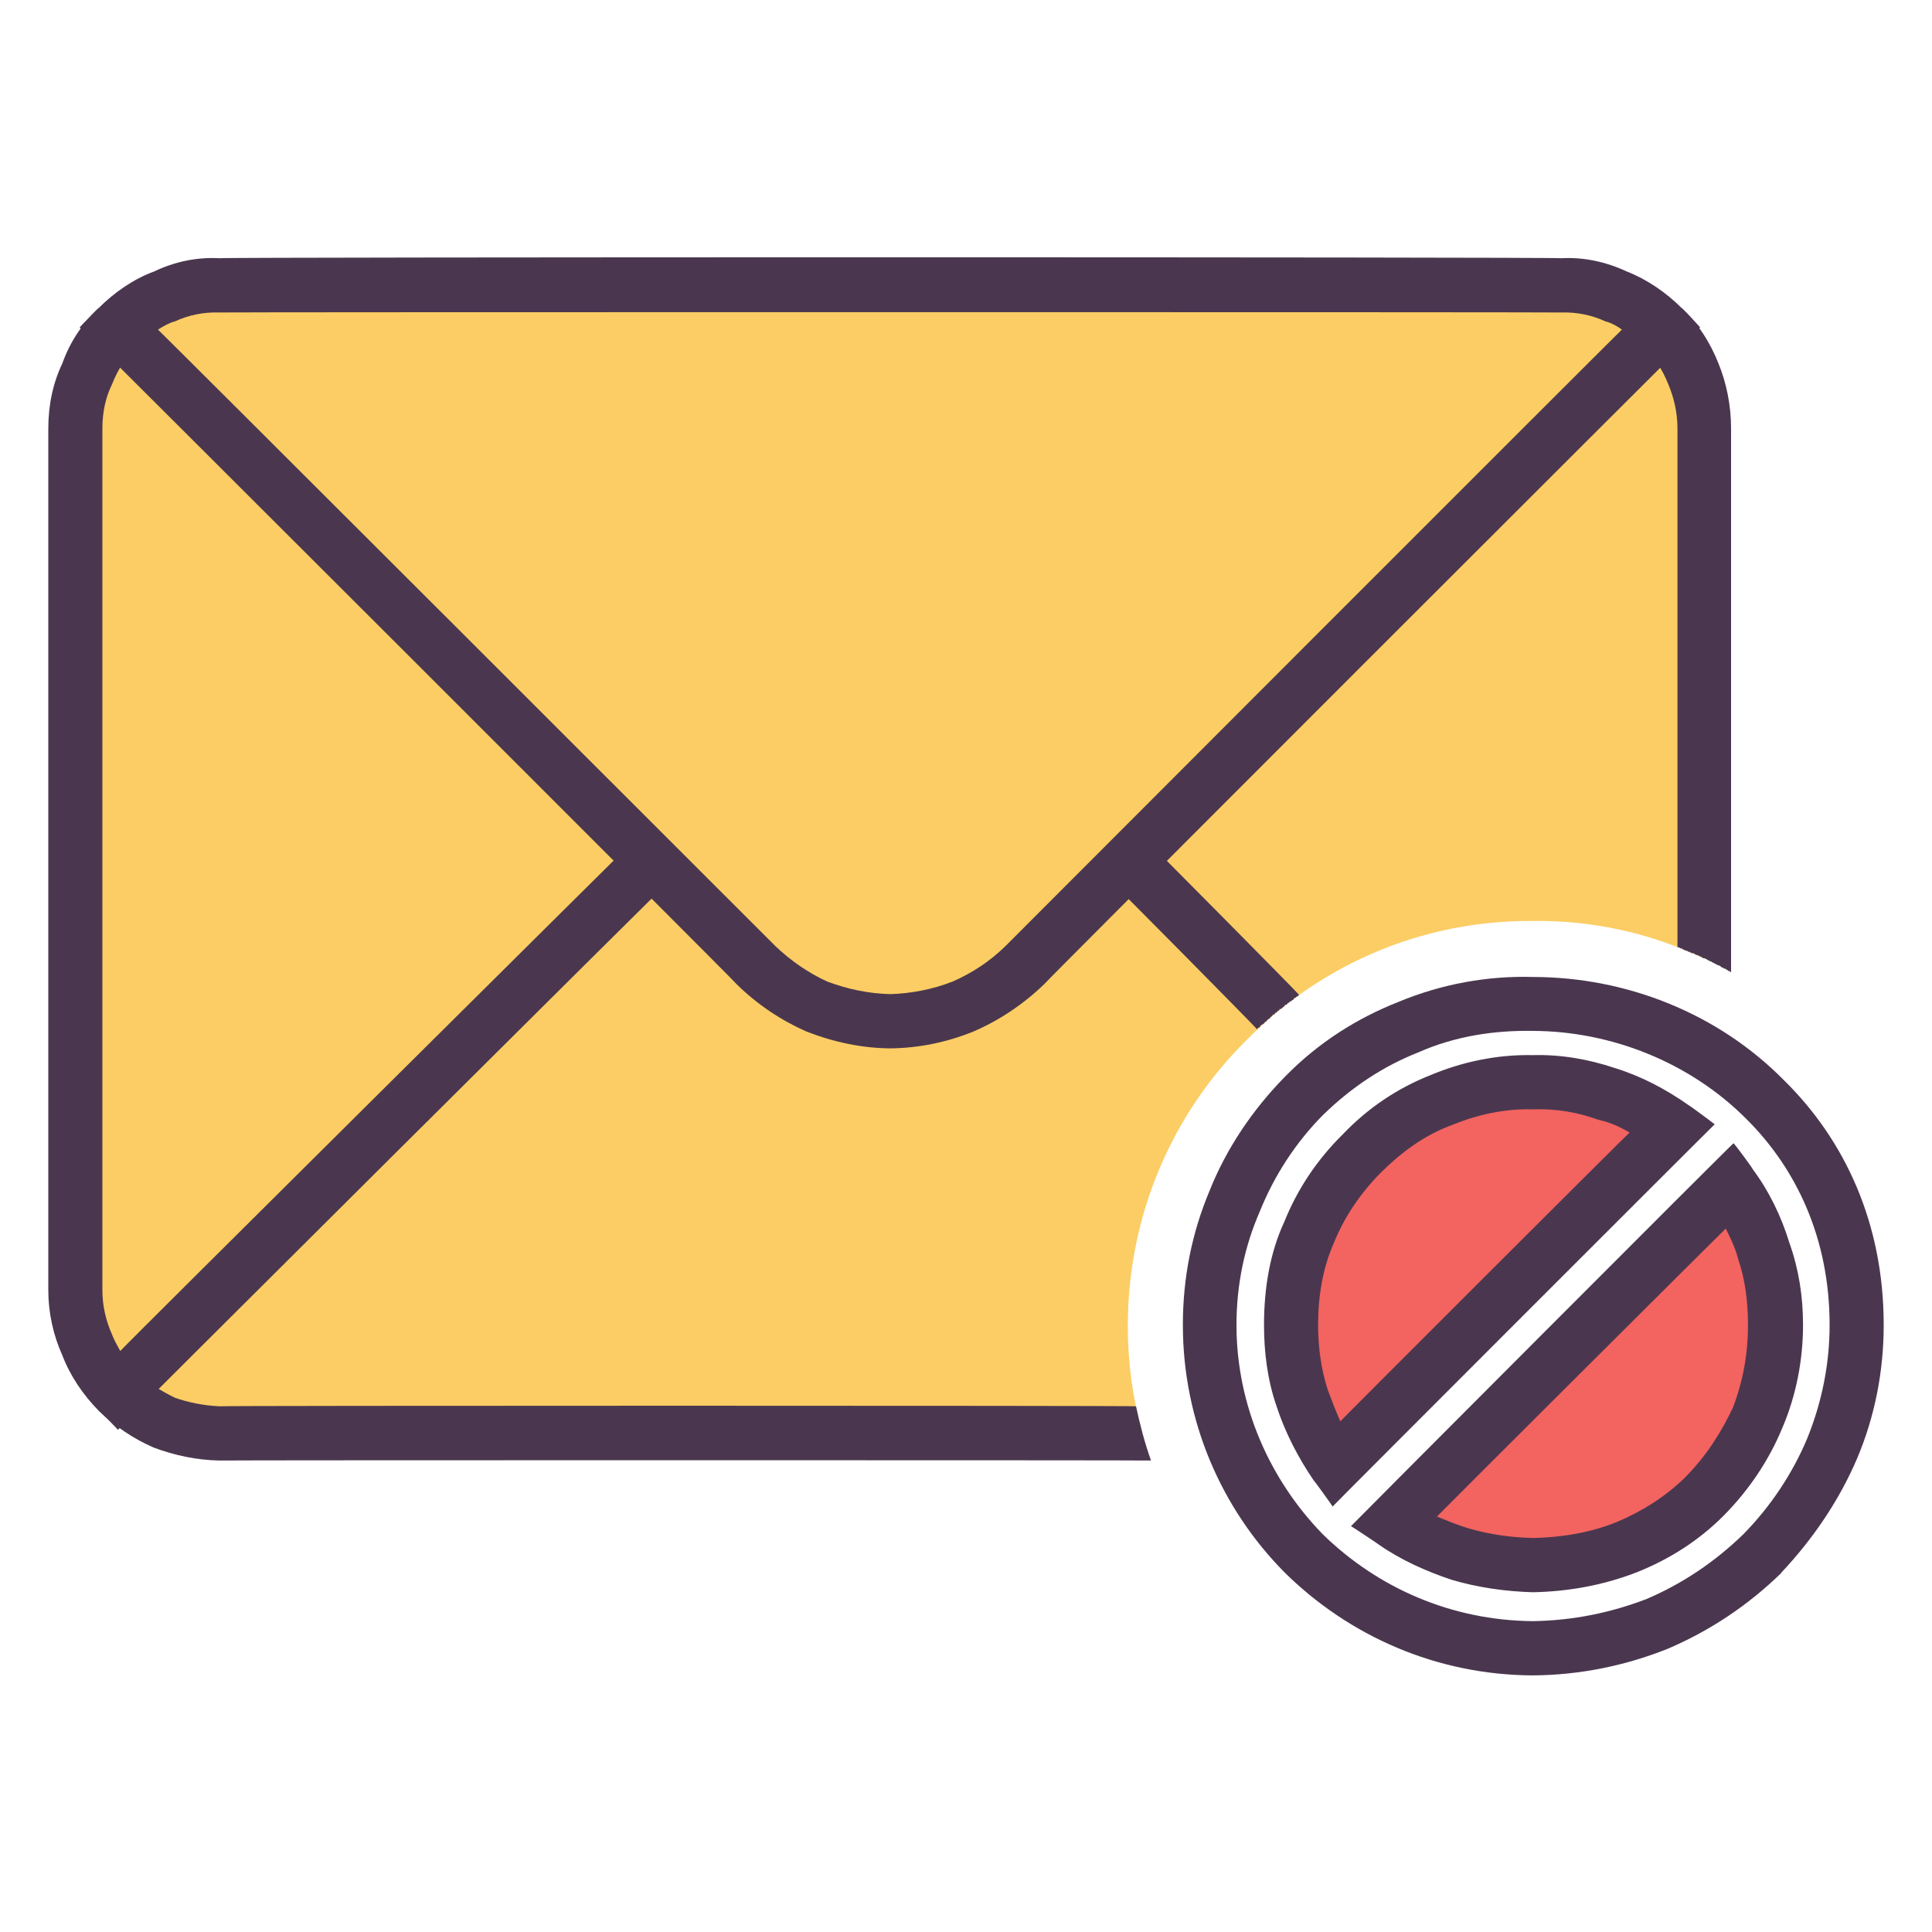
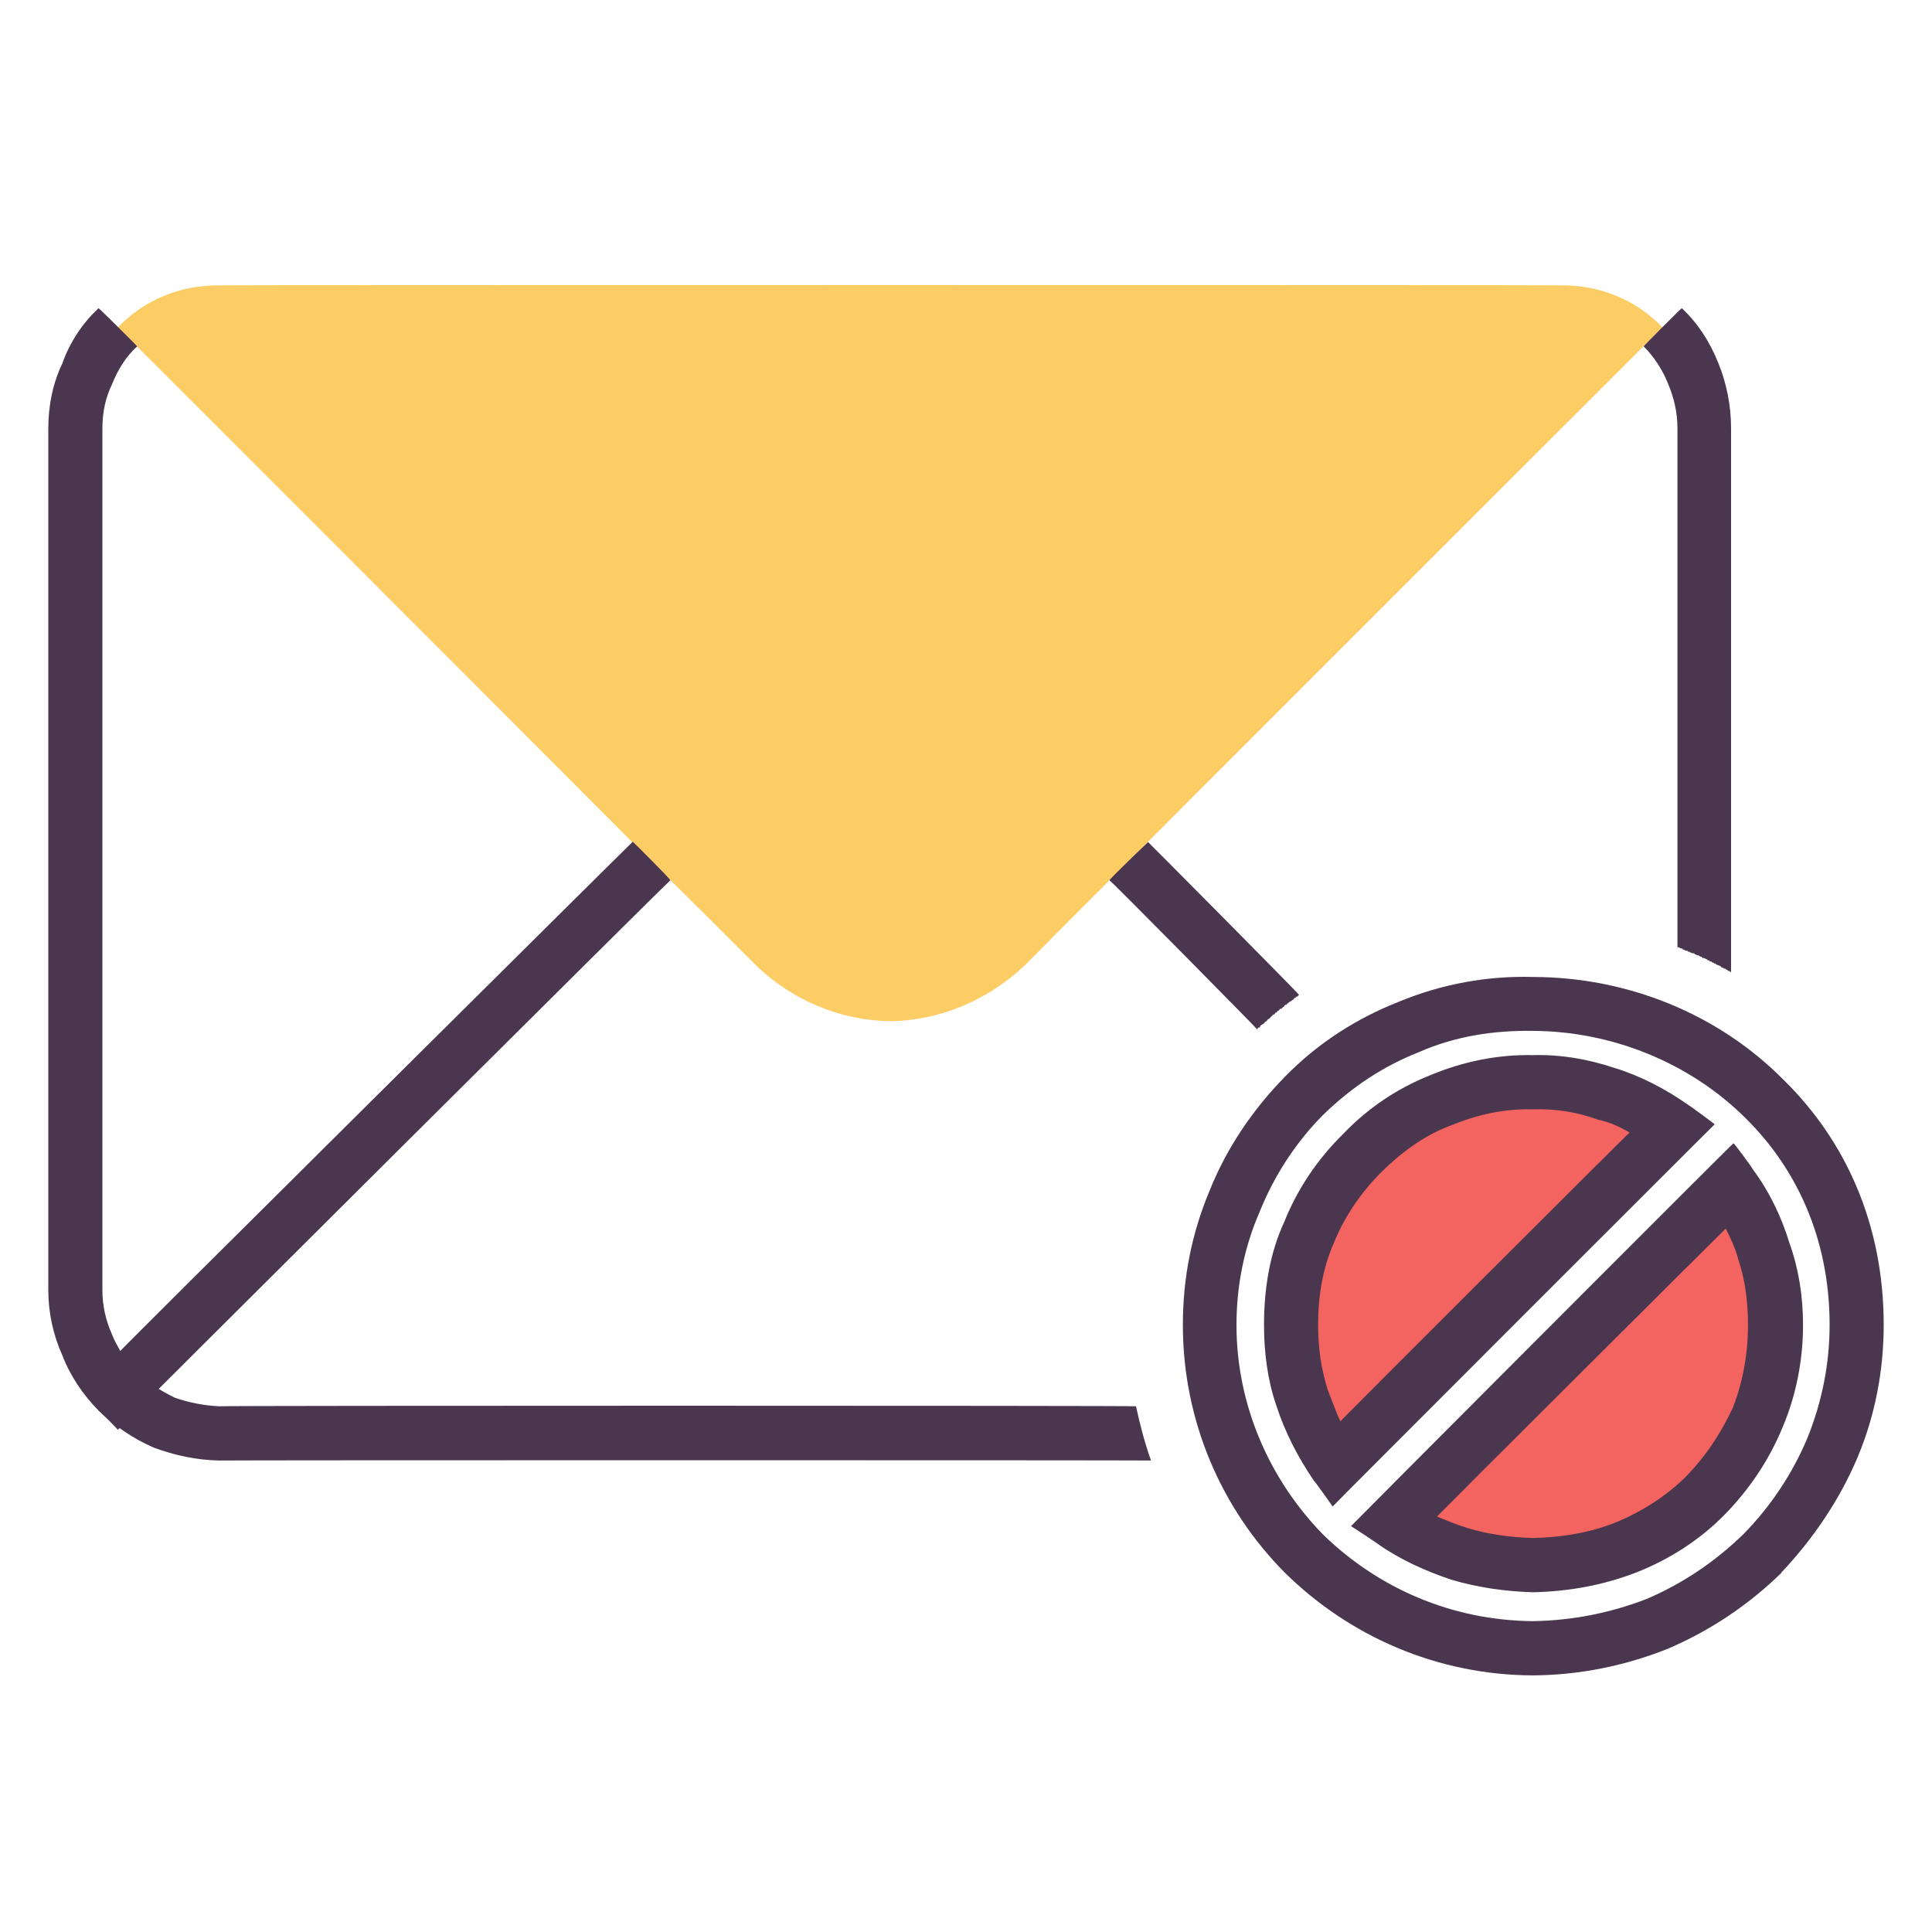
<svg xmlns="http://www.w3.org/2000/svg" version="1.1" width="100%" height="100%" id="svgWorkerArea" viewBox="0 0 400 400" style="background: white;">
  <defs id="defsdoc">
    <pattern id="patternBool" x="0" y="0" width="10" height="10" patternUnits="userSpaceOnUse" patternTransform="rotate(35)">
-       <circle cx="5" cy="5" r="4" style="stroke: none;fill: #ff000070;" />
-     </pattern>
+       </pattern>
  </defs>
  <g id="fileImp-448107123" class="cosito">
    <path id="pathImp-945416943" class="grouped" style="fill-rule:evenodd;clip-rule:evenodd;fill:#F36360;" d="M317.4 224.073C304 224.001 291.4 229.201 281.9 238.772 272.4 248.301 267.2 260.801 267.2 274.316 267.2 284.801 270.5 294.801 276.5 303.272 276.5 303.001 346.4 233.301 346.4 233.459 337.9 227.301 327.9 224.001 317.4 224.073 317.4 224.001 317.4 224.001 317.4 224.073 317.4 224.001 317.4 224.001 317.4 224.073" />
    <path id="pathImp-75168629" class="grouped" style="fill-rule:evenodd;clip-rule:evenodd;fill:#F36360;" d="M358.3 245.349C358.3 245.301 288.5 315.001 288.5 315.173 296.9 320.901 307.2 323.901 317.4 324.037 330.5 323.901 343.5 319.001 352.9 309.78 362.4 300.001 367.7 287.501 367.7 274.316 367.7 263.701 364.4 253.501 358.3 245.349 358.3 245.301 358.3 245.301 358.3 245.349 358.3 245.301 358.3 245.301 358.3 245.349" />
-     <path id="pathImp-154542896" class="grouped" style="fill-rule:evenodd;clip-rule:evenodd;fill:#FBCD64;" d="M352.9 198.507C352.9 198.301 352.9 88.601 352.9 88.712 352.9 80.501 349.5 73.101 344.2 67.8 344.2 67.701 233.7 178.201 233.7 178.266 233.7 178.201 212.2 199.801 212.2 199.838 204.3 207.301 194.3 211.301 184.3 211.433 174.3 211.301 164.2 207.301 156.5 199.838 156.5 199.801 134.8 178.201 134.8 178.266 134.8 178.201 88.8 224.001 88.8 224.073 88.8 224.001 24.4 287.901 24.4 288.129 29.7 293.301 37.2 296.701 45.4 296.776 45.4 296.701 236.5 296.701 236.5 296.776 234.5 289.401 233.5 282.201 233.5 274.534 233.5 251.301 242.9 230.301 258.2 215.21 273.4 199.801 294.3 190.501 317.4 190.679 330 190.501 342 193.301 352.9 198.507 352.9 198.301 352.9 198.301 352.9 198.507 352.9 198.301 352.9 198.301 352.9 198.507" />
-     <path id="pathImp-536511271" class="grouped" style="fill-rule:evenodd;clip-rule:evenodd;fill:#FBCD64;" d="M88.8 224.073C88.8 224.001 134.8 178.201 134.8 178.266 134.8 178.201 24.4 67.701 24.4 67.8 19.1 73.101 15.7 80.501 15.7 88.712 15.7 88.601 15.7 266.901 15.7 267.149 15.7 275.301 19.1 282.701 24.4 288.129 24.4 287.901 88.8 224.001 88.8 224.073 88.8 224.001 88.8 224.001 88.8 224.073" />
    <path id="pathImp-282998073" class="grouped" style="fill-rule:evenodd;clip-rule:evenodd;fill:#FBCD64;" d="M134.8 178.266C134.8 178.201 156.5 199.801 156.5 199.838 164.2 207.301 174.3 211.301 184.3 211.433 194.3 211.301 204.3 207.301 212.2 199.838 212.2 199.801 233.7 178.201 233.7 178.266 233.7 178.201 344.2 67.701 344.2 67.8 338.9 62.201 331.4 59.001 323.2 59.084 323.2 59.001 45.4 59.001 45.4 59.084 37.2 59.001 29.7 62.201 24.4 67.8 24.4 67.701 134.8 178.201 134.8 178.266 134.8 178.201 134.8 178.201 134.8 178.266" />
    <path id="pathImp-341506789" class="grouped" style="fill:#4A374F;" d="M238.3 302.385C238.3 302.301 45.4 302.301 45.4 302.385 40.7 302.301 36.1 301.301 31.9 299.735 27.6 297.901 23.7 295.201 20.4 292.043 20.4 291.901 28.4 283.901 28.4 284.135 30.6 286.301 33.2 287.901 36.2 289.381 39.1 290.401 42.2 291.001 45.4 291.156 45.4 291.001 235.2 291.001 235.2 291.156 236 294.901 237 298.701 238.3 302.385 238.3 302.301 238.3 302.301 238.3 302.385 238.3 302.301 238.3 302.301 238.3 302.385" />
    <path id="pathImp-639635650" class="grouped" style="fill:#4A374F;" d="M28.4 71.714C26.1 73.801 24.4 76.501 23.2 79.553 21.9 82.201 21.2 85.201 21.2 88.712 21.2 88.601 21.2 266.901 21.2 267.149 21.2 270.301 21.9 273.401 23.2 276.308 23.6 277.401 24.2 278.401 24.9 279.71 24.9 279.501 131 174.201 131 174.272 131 174.201 138.8 182.001 138.8 182.249 138.8 182.001 24.4 295.901 24.4 296.036 24.4 295.901 20.4 291.901 20.4 292.042 17.2 288.801 14.5 284.801 12.9 280.597 11 276.401 10 271.701 10 267.149 10 266.901 10 88.601 10 88.712 10 83.801 11 79.201 12.9 75.263 14.5 70.701 17.2 66.801 20.4 63.806 20.4 63.701 28.4 71.601 28.4 71.714 28.4 71.601 28.4 71.601 28.4 71.714" />
    <path id="pathImp-470295256" class="grouped" style="fill:#4A374F;" d="M237.7 174.34C237.7 174.301 269 205.801 269 206.039 269 205.801 268.9 206.001 268.9 206.119 268.9 206.001 268.9 206.001 268.9 206.119 268.9 206.001 268.8 206.001 268.8 206.187 268.8 206.001 268.7 206.201 268.7 206.335 268.7 206.201 268.4 206.301 268.4 206.415 268.4 206.301 268.3 206.501 268.3 206.562 268.3 206.501 268.2 206.501 268.2 206.631 268.2 206.501 268 206.501 268 206.711 268 206.501 268 206.501 268 206.711 268 206.501 267.9 206.801 267.9 206.859 267.9 206.801 267.8 206.801 267.8 206.927 267.8 206.801 267.7 207.001 267.7 207.075 267.7 207.001 267.5 207.001 267.5 207.154 267.5 207.001 267.4 207.201 267.4 207.223 267.4 207.201 267.2 207.301 267.2 207.371 267.2 207.301 267.2 207.301 267.2 207.371 267.2 207.301 267 207.301 267 207.451 267 207.301 266.9 207.501 266.9 207.599 266.9 207.501 266.8 207.501 266.8 207.667 266.8 207.501 266.5 207.801 266.5 207.816 266.5 207.801 266.5 207.801 266.5 207.896 266.5 207.801 266.5 207.801 266.5 207.964 266.5 207.801 266.4 207.801 266.4 208.044 266.4 207.801 266.3 208.001 266.3 208.112 266.3 208.001 266 208.001 266 208.191 266 208.001 265.9 208.301 265.9 208.339 265.9 208.301 265.3 208.801 265.3 208.851 265.3 208.801 265.2 208.801 265.2 208.999 265.2 208.801 264.9 208.801 264.9 209.068 264.9 208.801 264.9 209.001 264.9 209.216 264.9 209.001 264.9 209.001 264.9 209.216 264.9 209.001 264.7 209.201 264.7 209.296 264.7 209.201 264.5 209.301 264.5 209.443 264.5 209.301 264.4 209.301 264.4 209.523 264.4 209.301 264.4 209.501 264.4 209.673 264.4 209.501 264.2 209.501 264.2 209.74 264.2 209.501 264 209.701 264 209.808 264 209.701 264 209.801 264 209.888 264 209.801 263.9 209.801 263.9 209.957 263.9 209.801 263.8 210.001 263.8 210.104 263.8 210.001 263.5 210.001 263.5 210.185 263.5 210.001 263.4 210.301 263.4 210.333 263.4 210.301 262.9 210.701 262.9 210.776 262.9 210.701 262.9 210.801 262.9 210.925 262.9 210.801 262.8 210.801 262.8 210.993 262.8 210.801 262.5 211.001 262.5 211.141 262.5 211.001 262.5 211.001 262.5 211.141 262.5 211.001 262.4 211.001 262.4 211.221 262.4 211.001 262.3 211.301 262.3 211.369 262.3 211.301 262.3 211.301 262.3 211.437 262.3 211.301 262 211.501 262 211.585 262 211.501 261.9 211.501 261.9 211.665 261.9 211.501 261.8 211.701 261.8 211.813 261.8 211.701 261.8 211.701 261.8 211.813 261.8 211.701 261.7 211.801 261.7 211.961 261.7 211.801 261.5 212.001 261.5 212.029 261.5 212.001 261.4 212.001 261.4 212.178 261.4 212.001 261.3 212.001 261.3 212.257 261.3 212.001 261 212.301 261 212.405 261 212.301 260.9 212.301 260.9 212.473 260.9 212.301 260.9 212.501 260.9 212.553 260.9 212.501 260.9 212.501 260.9 212.622 260.9 212.501 260.8 212.701 260.8 212.764 260.8 212.701 260.5 212.701 260.5 212.843 260.5 212.701 260.4 212.801 260.4 212.991 260.4 212.801 260.3 213.001 260.3 213.139 260.3 213.001 229.7 182.001 229.7 182.249 229.7 182.001 237.7 174.301 237.7 174.34 237.7 174.301 237.7 174.301 237.7 174.34M347.3 196.141C347.3 196.001 347.3 88.601 347.3 88.712 347.3 85.201 346.5 82.201 345.4 79.553 344.2 76.501 342.4 73.801 340.3 71.714 340.3 71.601 348.2 63.701 348.2 63.806 351.4 66.801 354 70.701 355.8 75.263 357.4 79.201 358.4 83.801 358.4 88.712 358.4 88.601 358.4 201.301 358.4 201.386 358.4 201.301 358.3 201.201 358.3 201.317 358.3 201.201 358.2 201.001 358.2 201.238 358.2 201.001 357.9 201.001 357.9 201.089 357.9 201.001 357.8 201.001 357.8 201.02 357.8 201.001 357.7 200.801 357.7 200.941 357.7 200.801 357.4 200.701 357.4 200.793 357.4 200.701 357.4 200.701 357.4 200.793 357.4 200.701 357.3 200.501 357.3 200.725 357.3 200.501 357.2 200.501 357.2 200.645 357.2 200.501 356.9 200.501 356.9 200.576 356.9 200.501 356.8 200.301 356.8 200.496 356.8 200.301 356.7 200.301 356.7 200.349 356.7 200.301 356.5 200.301 356.5 200.349 356.5 200.301 356.4 200.201 356.4 200.28 356.4 200.201 356.3 200.001 356.3 200.2 356.3 200.001 356.2 200.001 356.2 200.132 356.2 200.001 355.9 199.801 355.9 199.983 355.9 199.801 355.7 199.801 355.7 199.904 355.7 199.801 355.7 199.801 355.7 199.835 355.7 199.801 355.7 199.801 355.7 199.835 355.7 199.801 355.4 199.701 355.4 199.756 355.4 199.701 355.3 199.501 355.3 199.687 355.3 199.501 355 199.501 355 199.607 355 199.501 354.9 199.301 354.9 199.459 354.9 199.301 354.8 199.301 354.8 199.391 354.8 199.301 354.7 199.301 354.7 199.391 354.7 199.301 354.5 199.201 354.5 199.311 354.5 199.201 354.4 199.001 354.4 199.243 354.4 199.001 354.3 199.001 354.3 199.164 354.3 199.001 354 199.001 354 199.095 354 199.001 353.9 198.801 353.9 198.947 353.9 198.801 353.9 198.801 353.9 198.947 353.9 198.801 353.7 198.801 353.7 198.867 353.7 198.801 353.5 198.701 353.5 198.799 353.5 198.701 353.4 198.501 353.4 198.719 353.4 198.501 353.2 198.501 353.2 198.651 353.2 198.501 353 198.301 353 198.572 353 198.301 352.9 198.301 352.9 198.504 352.9 198.301 352.9 198.301 352.9 198.504 352.9 198.301 352.5 198.301 352.5 198.424 352.5 198.301 352.5 198.301 352.5 198.355 352.5 198.301 352.3 198.001 352.3 198.207 352.3 198.001 352 198.001 352 198.127 352 198.001 351.9 197.801 351.9 198.059 351.9 197.801 351.9 197.801 351.9 198.059 351.9 197.801 351.3 197.701 351.3 197.764 351.3 197.701 351 197.501 351 197.684 351 197.501 350.9 197.501 350.9 197.684 350.9 197.501 350.9 197.501 350.9 197.616 350.9 197.501 350.8 197.301 350.8 197.536 350.8 197.301 350.5 197.301 350.5 197.468 350.5 197.301 350.4 197.301 350.4 197.399 350.4 197.301 350.2 197.301 350.2 197.32 350.2 197.301 350.2 197.201 350.2 197.24 350.2 197.201 349.9 197.201 349.9 197.24 349.9 197.201 349.9 197.001 349.9 197.172 349.9 197.001 349.5 197.001 349.5 197.092 349.5 197.001 349.4 196.801 349.4 197.024 349.4 196.801 349.4 196.801 349.4 196.944 349.4 196.801 349.2 196.801 349.2 196.875 349.2 196.801 349 196.801 349 196.875 349 196.801 348.9 196.701 348.9 196.796 348.9 196.701 348.8 196.701 348.8 196.728 348.8 196.701 348.5 196.501 348.5 196.66 348.5 196.501 348.4 196.501 348.4 196.58 348.4 196.501 348.3 196.301 348.3 196.512 348.3 196.301 348.3 196.301 348.3 196.512 348.3 196.301 348 196.301 348 196.432 348 196.301 347.9 196.301 347.9 196.364 347.9 196.301 347.8 196.201 347.8 196.284 347.8 196.201 347.4 196.001 347.4 196.216 347.4 196.001 347.3 196.001 347.3 196.141 347.3 196.001 347.3 196.001 347.3 196.141" />
-     <path id="pathImp-636370834" class="grouped" style="fill:#4A374F;" d="M348.2 71.714C348.2 71.601 216.2 203.501 216.2 203.753 211.8 208.001 206.8 211.301 201.5 213.582 196 215.801 190.2 217.001 184.3 217.053 178.5 217.001 172.7 215.801 167 213.582 161.8 211.301 156.8 208.001 152.5 203.753 152.5 203.501 16.5 67.701 16.5 67.8 16.5 67.701 20.4 63.701 20.4 63.806 23.7 60.501 27.6 57.801 31.9 56.206 36.1 54.201 40.7 53.201 45.4 53.463 45.4 53.201 323.2 53.201 323.2 53.463 327.9 53.201 332.5 54.201 336.8 56.206 340.9 57.801 344.9 60.501 348.2 63.806 348.2 63.701 352 67.701 352 67.8 352 67.701 348.2 71.601 348.2 71.714 348.2 71.601 348.2 71.601 348.2 71.714M208.2 195.845C208.2 195.801 335.8 68.101 335.8 68.243 334.8 67.501 333.5 66.801 332.4 66.549 329.5 65.201 326.4 64.601 323.2 64.694 323.2 64.601 45.4 64.601 45.4 64.694 42.2 64.601 39.1 65.201 36.2 66.549 35.1 66.801 33.9 67.501 32.7 68.243 32.7 68.101 160.5 195.801 160.5 195.845 163.8 199.001 167.5 201.501 171.3 203.229 175.5 204.801 179.8 205.701 184.3 205.823 188.7 205.701 193.2 204.801 197.2 203.229 201.2 201.501 205 199.001 208.2 195.845 208.2 195.801 208.2 195.801 208.2 195.845 208.2 195.801 208.2 195.801 208.2 195.845" />
    <path id="pathImp-212990155" class="grouped" style="fill:#4A374F;" d="M317.4 213.435C309.4 213.301 301.3 214.501 293.7 217.861 286.5 220.701 279.9 225.001 273.9 230.864 268.3 236.501 263.8 243.401 260.8 250.89 257.7 258.001 256 265.901 256 274.316 256 291.001 262.9 306.401 273.9 317.688 285.2 328.701 300.4 335.501 317.4 335.642 325.7 335.501 333.5 333.901 340.9 331.057 348.3 327.901 355 323.401 360.9 317.688 366.7 311.801 371.2 304.901 374.2 297.732 377.2 290.301 378.8 282.401 378.8 274.315 378.8 256.401 371.9 241.901 361.5 231.603 349.9 220.001 333.7 213.501 317.4 213.435 317.4 213.301 317.4 213.301 317.4 213.435 317.4 213.301 317.4 213.301 317.4 213.435M289.5 207.449C298.5 203.701 308 202.001 317.4 202.272 336.8 202.301 355.7 209.801 369.4 223.698 381.9 236.001 390 253.201 390 274.316 390 283.801 388.2 293.201 384.5 301.941 380.9 310.401 375.5 318.501 368.8 325.595 368.8 325.401 368.8 325.501 368.8 325.663 361.9 332.401 353.9 337.701 345.2 341.399 336.4 344.901 327 346.801 317.4 346.872 297.4 346.801 279.3 338.701 266 325.595 252.9 312.401 244.9 294.201 244.9 274.316 244.9 264.401 246.8 255.201 250.4 246.601 253.9 237.801 259.3 229.801 266 222.958 266 222.801 266 222.801 266 222.958 273 215.801 281 210.801 289.5 207.449 289.5 207.301 289.5 207.301 289.5 207.449 289.5 207.301 289.5 207.301 289.5 207.449M261.7 274.316C261.7 266.801 262.9 259.401 265.9 252.96 268.7 246.001 272.8 240.001 278 234.858 283.3 229.301 289.4 225.301 296 222.662 302.8 219.801 310 218.301 317.4 218.451 323.2 218.301 328.9 219.301 334.3 221.114 339.8 222.801 344.9 225.501 349.7 228.873 349.7 228.801 355 232.701 355 232.787 355 232.701 275.9 311.801 275.9 311.919 275.9 311.801 272 306.401 272 306.526 268.7 301.701 266 296.401 264.3 291.154 262.4 285.701 261.7 279.901 261.7 274.316 261.7 274.301 261.7 274.301 261.7 274.316 261.7 274.301 261.7 274.301 261.7 274.316M276.2 257.25C273.9 262.401 272.9 268.201 272.9 274.316 272.9 278.901 273.5 283.401 274.9 287.765 275.7 289.901 276.5 292.001 277.5 294.261 277.5 294.201 337.4 234.301 337.4 234.484 335.4 233.301 333.2 232.301 330.9 231.833 326.7 230.301 322.2 229.501 317.4 229.681 311.4 229.501 305.8 230.801 300.4 233.005 295 235.001 290.2 238.501 285.9 242.767 281.8 246.901 278.4 251.801 276.2 257.25 276.2 257.001 276.2 257.001 276.2 257.25 276.2 257.001 276.2 257.001 276.2 257.25M356.9 313.763C351.8 318.901 345.7 322.801 338.9 325.515 332 328.201 324.8 329.501 317.4 329.658 311.8 329.501 306 328.701 300.5 327.063 295.2 325.301 289.9 322.901 285.4 319.747 285.4 319.701 279.7 315.901 279.7 315.981 279.7 315.901 358.9 236.501 358.9 236.702 358.9 236.501 362.9 241.901 362.9 242.095 366.2 246.501 368.8 251.801 370.5 257.399 372.4 262.701 373.3 268.401 373.3 274.316 373.3 281.501 371.9 288.901 369 295.661 366.3 302.201 362.2 308.401 356.9 313.763 356.9 313.501 356.9 313.501 356.9 313.763 356.9 313.501 356.9 313.501 356.9 313.763M334.8 315.094C340 312.901 344.9 309.801 348.9 305.867 353.3 301.401 356.4 296.501 358.8 291.383 360.9 285.901 361.9 280.201 361.9 274.316 361.9 269.401 361.3 264.901 359.9 260.788 359.3 258.401 358.3 256.401 357.3 254.361 357.3 254.301 297.5 313.901 297.5 313.991 299.5 314.801 301.7 315.701 303.8 316.357 308.3 317.701 312.8 318.301 317.4 318.429 323.4 318.301 329.4 317.301 334.8 315.094 334.8 314.901 334.8 314.901 334.8 315.094 334.8 314.901 334.8 314.901 334.8 315.094" />
  </g>
</svg>